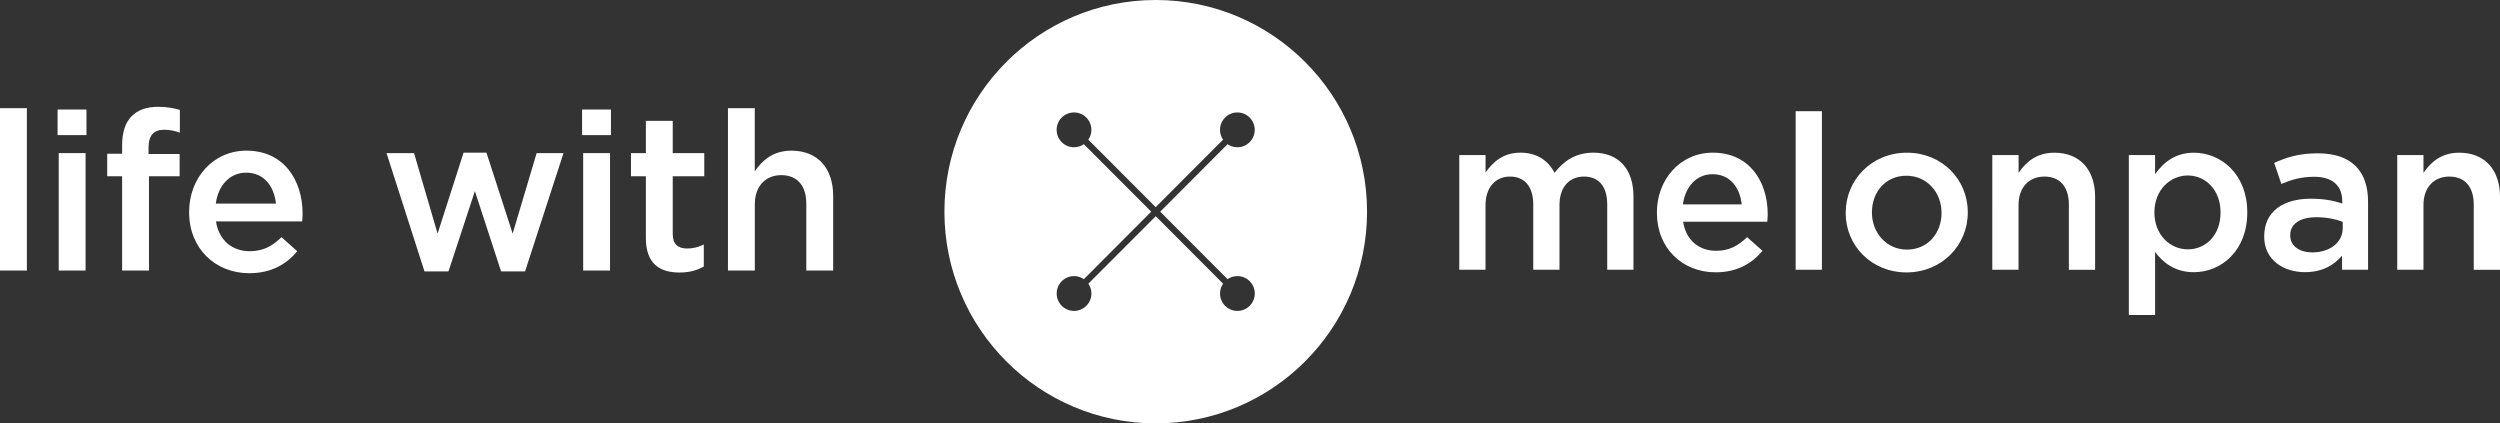
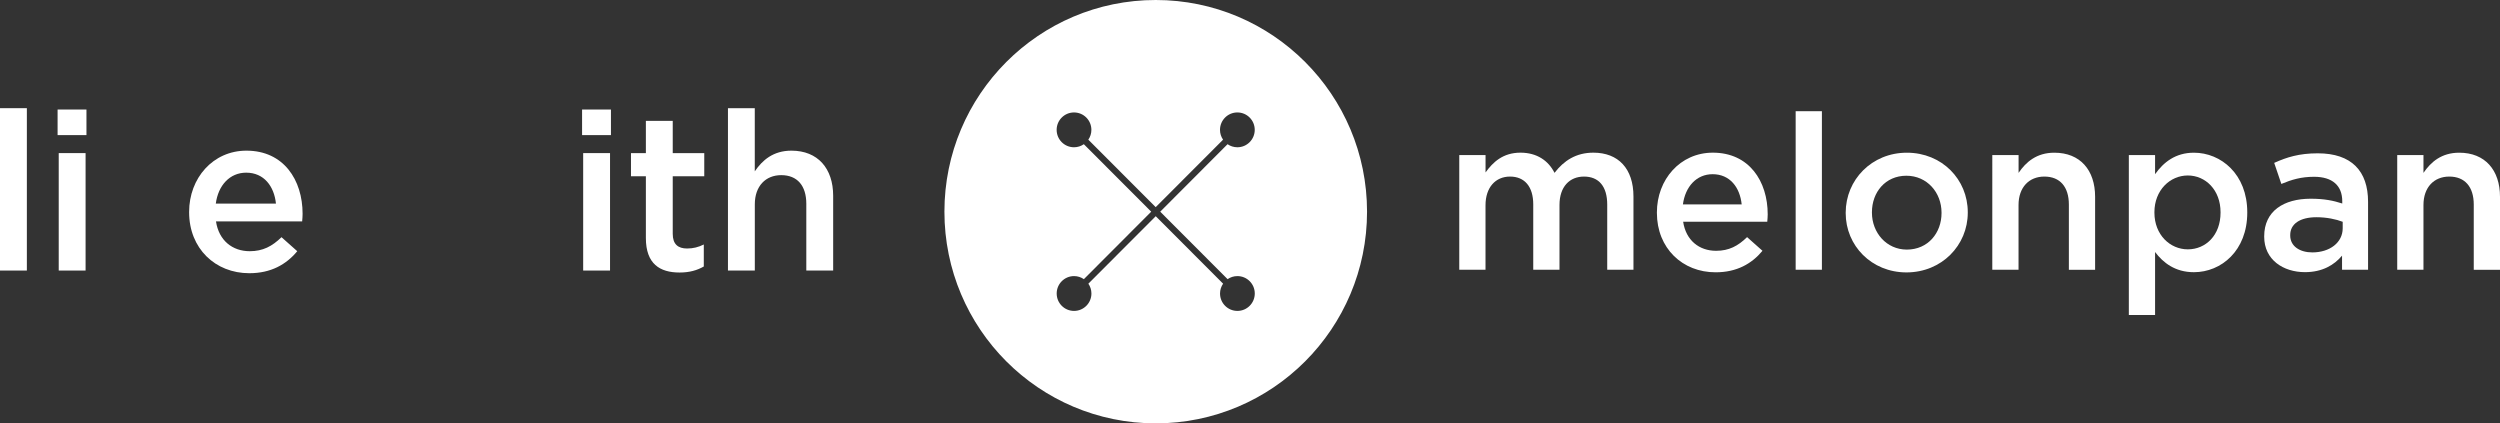
<svg xmlns="http://www.w3.org/2000/svg" version="1.1" id="レイヤー_1" x="0px" y="0px" viewBox="0 0 685 116" style="enable-background:new 0 0 685 116;" xml:space="preserve">
  <rect x="0" y="0" width="685" height="116" fill="#333333" stroke="none" />
  <style type="text/css">
	.st0{fill:#FFFFFF;}
</style>
  <g>
    <g>
      <path class="st0" d="M316.67,0c-31.98,0-57.9,25.97-57.9,58c0,32.03,25.92,58,57.9,58s57.9-25.97,57.9-58    C374.57,25.97,348.65,0,316.67,0z M336.36,76.49c0.77-0.53,1.69-0.84,2.69-0.84c2.63,0,4.76,2.13,4.76,4.77    c0,2.63-2.13,4.77-4.76,4.77c-2.63,0-4.76-2.13-4.76-4.77c0-1,0.31-1.93,0.84-2.69l-18.46-18.49l-18.46,18.49    c0.53,0.77,0.84,1.69,0.84,2.69c0,2.63-2.13,4.77-4.76,4.77s-4.76-2.13-4.76-4.77c0-2.63,2.13-4.77,4.76-4.77    c1,0,1.92,0.31,2.69,0.84L315.43,58l-18.46-18.49c-0.77,0.53-1.69,0.84-2.69,0.84c-2.63,0-4.76-2.13-4.76-4.77    c0-2.63,2.13-4.77,4.76-4.77s4.76,2.13,4.76,4.77c0,1-0.31,1.93-0.84,2.69l18.46,18.49l18.46-18.49    c-0.53-0.77-0.84-1.69-0.84-2.69c0-2.63,2.13-4.77,4.76-4.77c2.63,0,4.76,2.13,4.76,4.77c0,2.63-2.13,4.77-4.76,4.77    c-1,0-1.92-0.31-2.69-0.84L317.9,58L336.36,76.49z" />
      <g>
        <g>
          <path class="st0" d="M399.85,42.49h7.19v4.76c2.02-2.8,4.75-5.42,9.57-5.42c4.51,0,7.66,2.2,9.33,5.53      c2.56-3.33,5.88-5.53,10.64-5.53c6.83,0,10.99,4.35,10.99,12.02v20.06h-7.19V56.06c0-5-2.32-7.68-6.36-7.68      c-3.92,0-6.72,2.74-6.72,7.8v17.73h-7.19V56c0-4.88-2.38-7.62-6.36-7.62c-3.98,0-6.72,2.97-6.72,7.86v17.67h-7.19V42.49z" />
          <path class="st0" d="M453.99,58.32v-0.12c0-8.99,6.36-16.37,15.33-16.37c9.98,0,15.03,7.86,15.03,16.9      c0,0.66-0.06,1.31-0.12,2.02h-23.05c0.77,5.12,4.4,7.97,9.03,7.97c3.51,0,6-1.31,8.49-3.75l4.22,3.75      c-2.97,3.57-7.07,5.89-12.83,5.89C461,74.63,453.99,68.02,453.99,58.32z M477.22,56c-0.48-4.64-3.21-8.27-7.96-8.27      c-4.4,0-7.49,3.39-8.14,8.27H477.22z" />
          <path class="st0" d="M492.01,30.47h7.19v43.44h-7.19V30.47z" />
          <path class="st0" d="M505.72,58.39v-0.12c0-8.99,7.13-16.43,16.76-16.43c9.62,0,16.69,7.32,16.69,16.31v0.12      c0,8.93-7.13,16.37-16.81,16.37C512.79,74.63,505.72,67.31,505.72,58.39z M531.98,58.39v-0.12c0-5.53-3.98-10.12-9.63-10.12      c-5.76,0-9.44,4.52-9.44,10v0.12c0,5.48,3.98,10.12,9.57,10.12C528.3,68.38,531.98,63.8,531.98,58.39z" />
          <path class="st0" d="M545.9,42.49h7.19v4.88c2.02-2.97,4.93-5.53,9.8-5.53c7.07,0,11.17,4.76,11.17,12.08v20h-7.19V56.06      c0-4.88-2.43-7.68-6.72-7.68c-4.16,0-7.07,2.92-7.07,7.8v17.73h-7.19V42.49z" />
          <path class="st0" d="M583.3,42.49h7.19v5.24c2.32-3.27,5.59-5.89,10.64-5.89c7.43,0,14.62,5.89,14.62,16.31v0.12      c0,10.42-7.13,16.31-14.62,16.31c-5.17,0-8.44-2.62-10.64-5.53v17.25h-7.19V42.49z M608.43,58.26v-0.12      c0-6.07-4.1-10.06-8.97-10.06c-4.87,0-9.15,4.04-9.15,10.06v0.12c0,6.07,4.28,10.06,9.15,10.06      C604.39,68.32,608.43,64.45,608.43,58.26z" />
          <path class="st0" d="M641.72,73.92v-3.87c-2.14,2.56-5.4,4.52-10.16,4.52c-5.94,0-11.17-3.39-11.17-9.7v-0.12      c0-6.96,5.41-10.3,12.72-10.3c3.8,0,6.24,0.53,8.67,1.31v-0.6c0-4.34-2.73-6.72-7.72-6.72c-3.51,0-6.12,0.77-8.97,1.96      l-1.96-5.77c3.44-1.55,6.83-2.62,11.94-2.62c9.27,0,13.78,4.88,13.78,13.27v18.63H641.72z M641.9,60.77      c-1.84-0.71-4.4-1.25-7.19-1.25c-4.52,0-7.19,1.84-7.19,4.88v0.12c0,2.98,2.67,4.64,6.06,4.64c4.75,0,8.32-2.68,8.32-6.61V60.77      z" />
          <path class="st0" d="M656.84,42.49h7.19v4.88c2.02-2.97,4.93-5.53,9.8-5.53c7.07,0,11.17,4.76,11.17,12.08v20h-7.19V56.06      c0-4.88-2.44-7.68-6.71-7.68c-4.16,0-7.07,2.92-7.07,7.8v17.73h-7.19V42.49z" />
        </g>
      </g>
    </g>
    <g>
      <path class="st0" d="M0,29.64h7.36v44.49H0V29.64z" />
      <path class="st0" d="M15.78,30.01h7.91v7.01h-7.91V30.01z M16.09,41.95h7.36v32.18h-7.36V41.95z" />
-       <path class="st0" d="M33.46,48.29h-4.08v-6.16h4.08v-2.32c0-3.6,0.91-6.28,2.62-7.98c1.7-1.71,4.08-2.56,7.24-2.56    c2.56,0,4.32,0.37,5.96,0.85v6.22c-1.46-0.49-2.74-0.79-4.32-0.79c-2.8,0-4.26,1.52-4.26,4.88v1.77h8.52v6.09h-8.4v25.84h-7.36    V48.29z" />
      <path class="st0" d="M51.82,58.16v-0.12c0-9.2,6.51-16.76,15.7-16.76c10.22,0,15.39,8.04,15.39,17.31c0,0.67-0.06,1.34-0.12,2.07    H59.18c0.79,5.24,4.5,8.17,9.25,8.17c3.59,0,6.14-1.34,8.7-3.84l4.32,3.84c-3.04,3.66-7.24,6.03-13.14,6.03    C59,74.86,51.82,68.1,51.82,58.16z M75.61,55.78c-0.49-4.75-3.29-8.47-8.15-8.47c-4.5,0-7.67,3.47-8.33,8.47H75.61z" />
-       <path class="st0" d="M105.91,41.95h7.54l6.45,22.06l7.12-22.18h6.27l7.18,22.18l6.57-22.06h7.36l-10.53,32.42h-6.57l-7.18-22    l-7.24,22h-6.57L105.91,41.95z" />
      <path class="st0" d="M159.49,30.01h7.91v7.01h-7.91V30.01z M159.79,41.95h7.36v32.18h-7.36V41.95z" />
      <path class="st0" d="M176.97,65.23V48.29h-4.08v-6.34h4.08v-8.84h7.36v8.84h8.64v6.34h-8.64v15.78c0,2.86,1.46,4.02,3.95,4.02    c1.64,0,3.1-0.37,4.56-1.1v6.03c-1.83,1.04-3.89,1.65-6.63,1.65C180.8,74.68,176.97,72.3,176.97,65.23z" />
      <path class="st0" d="M199.45,29.64h7.36v17.31c2.07-3.05,5.05-5.67,10.04-5.67c7.24,0,11.44,4.88,11.44,12.37v20.48h-7.36V55.85    c0-5-2.49-7.86-6.87-7.86c-4.26,0-7.24,2.99-7.24,7.98v18.16h-7.36V29.64z" />
    </g>
  </g>
</svg>